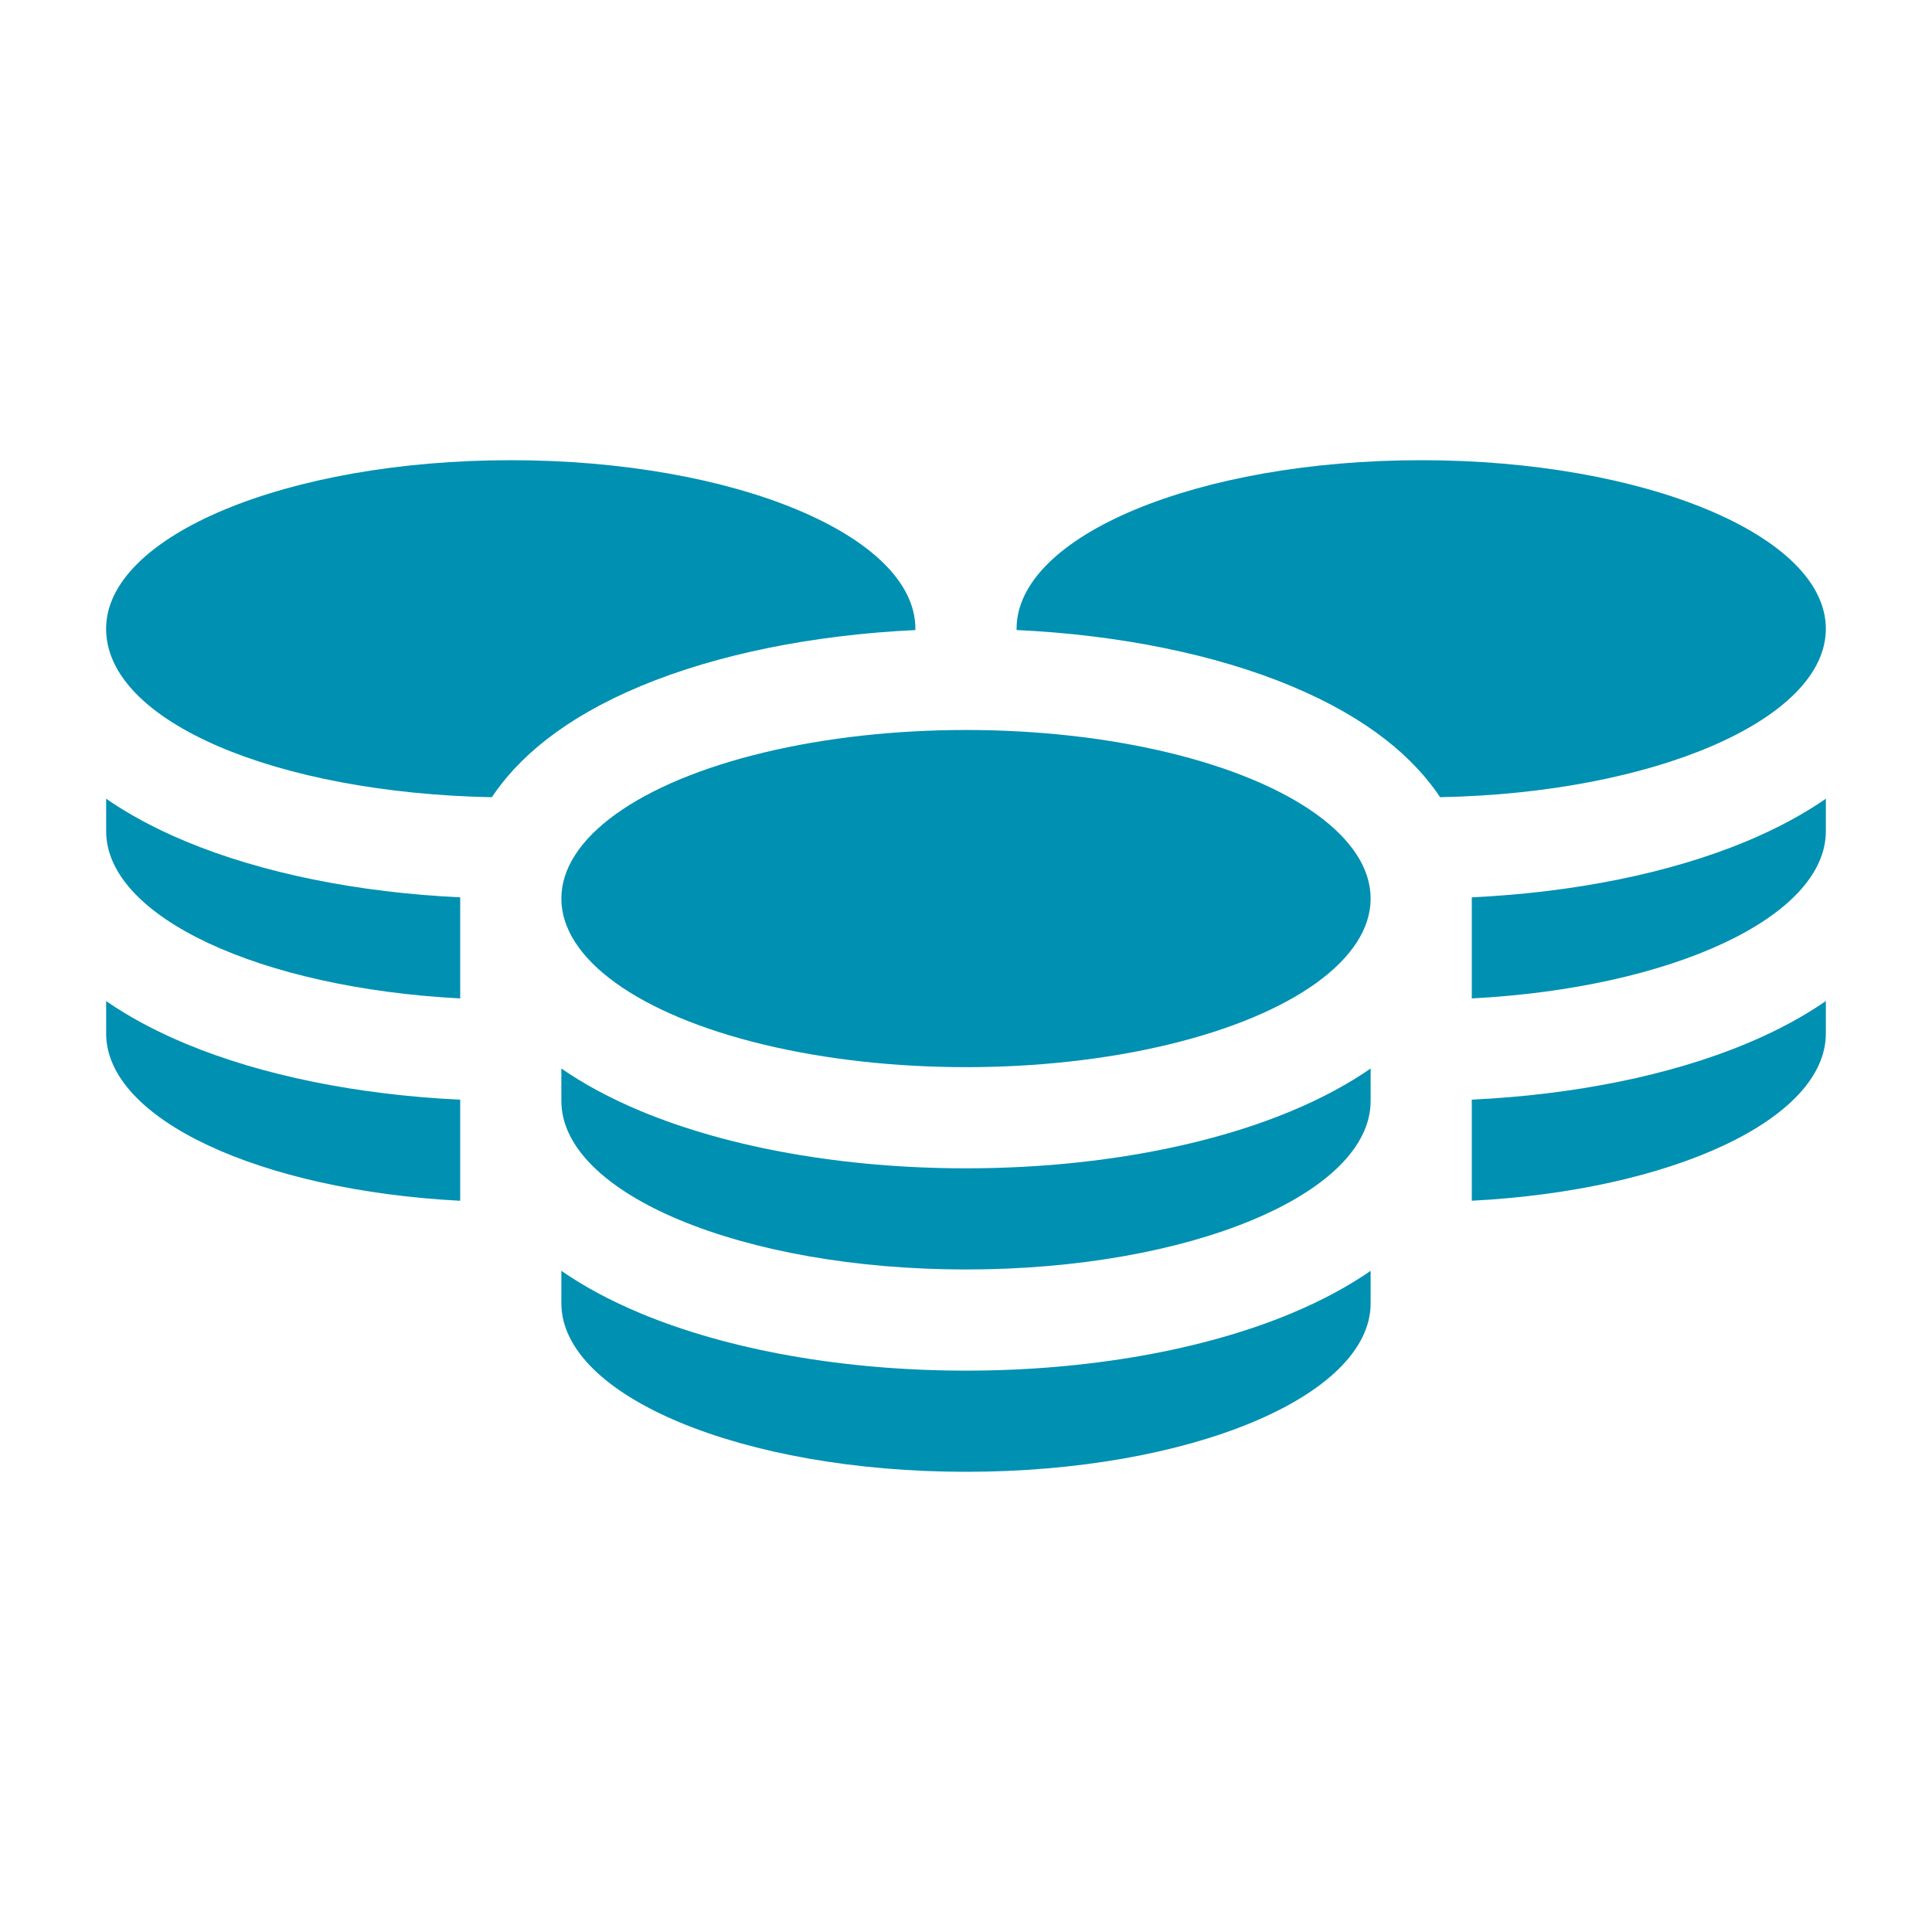
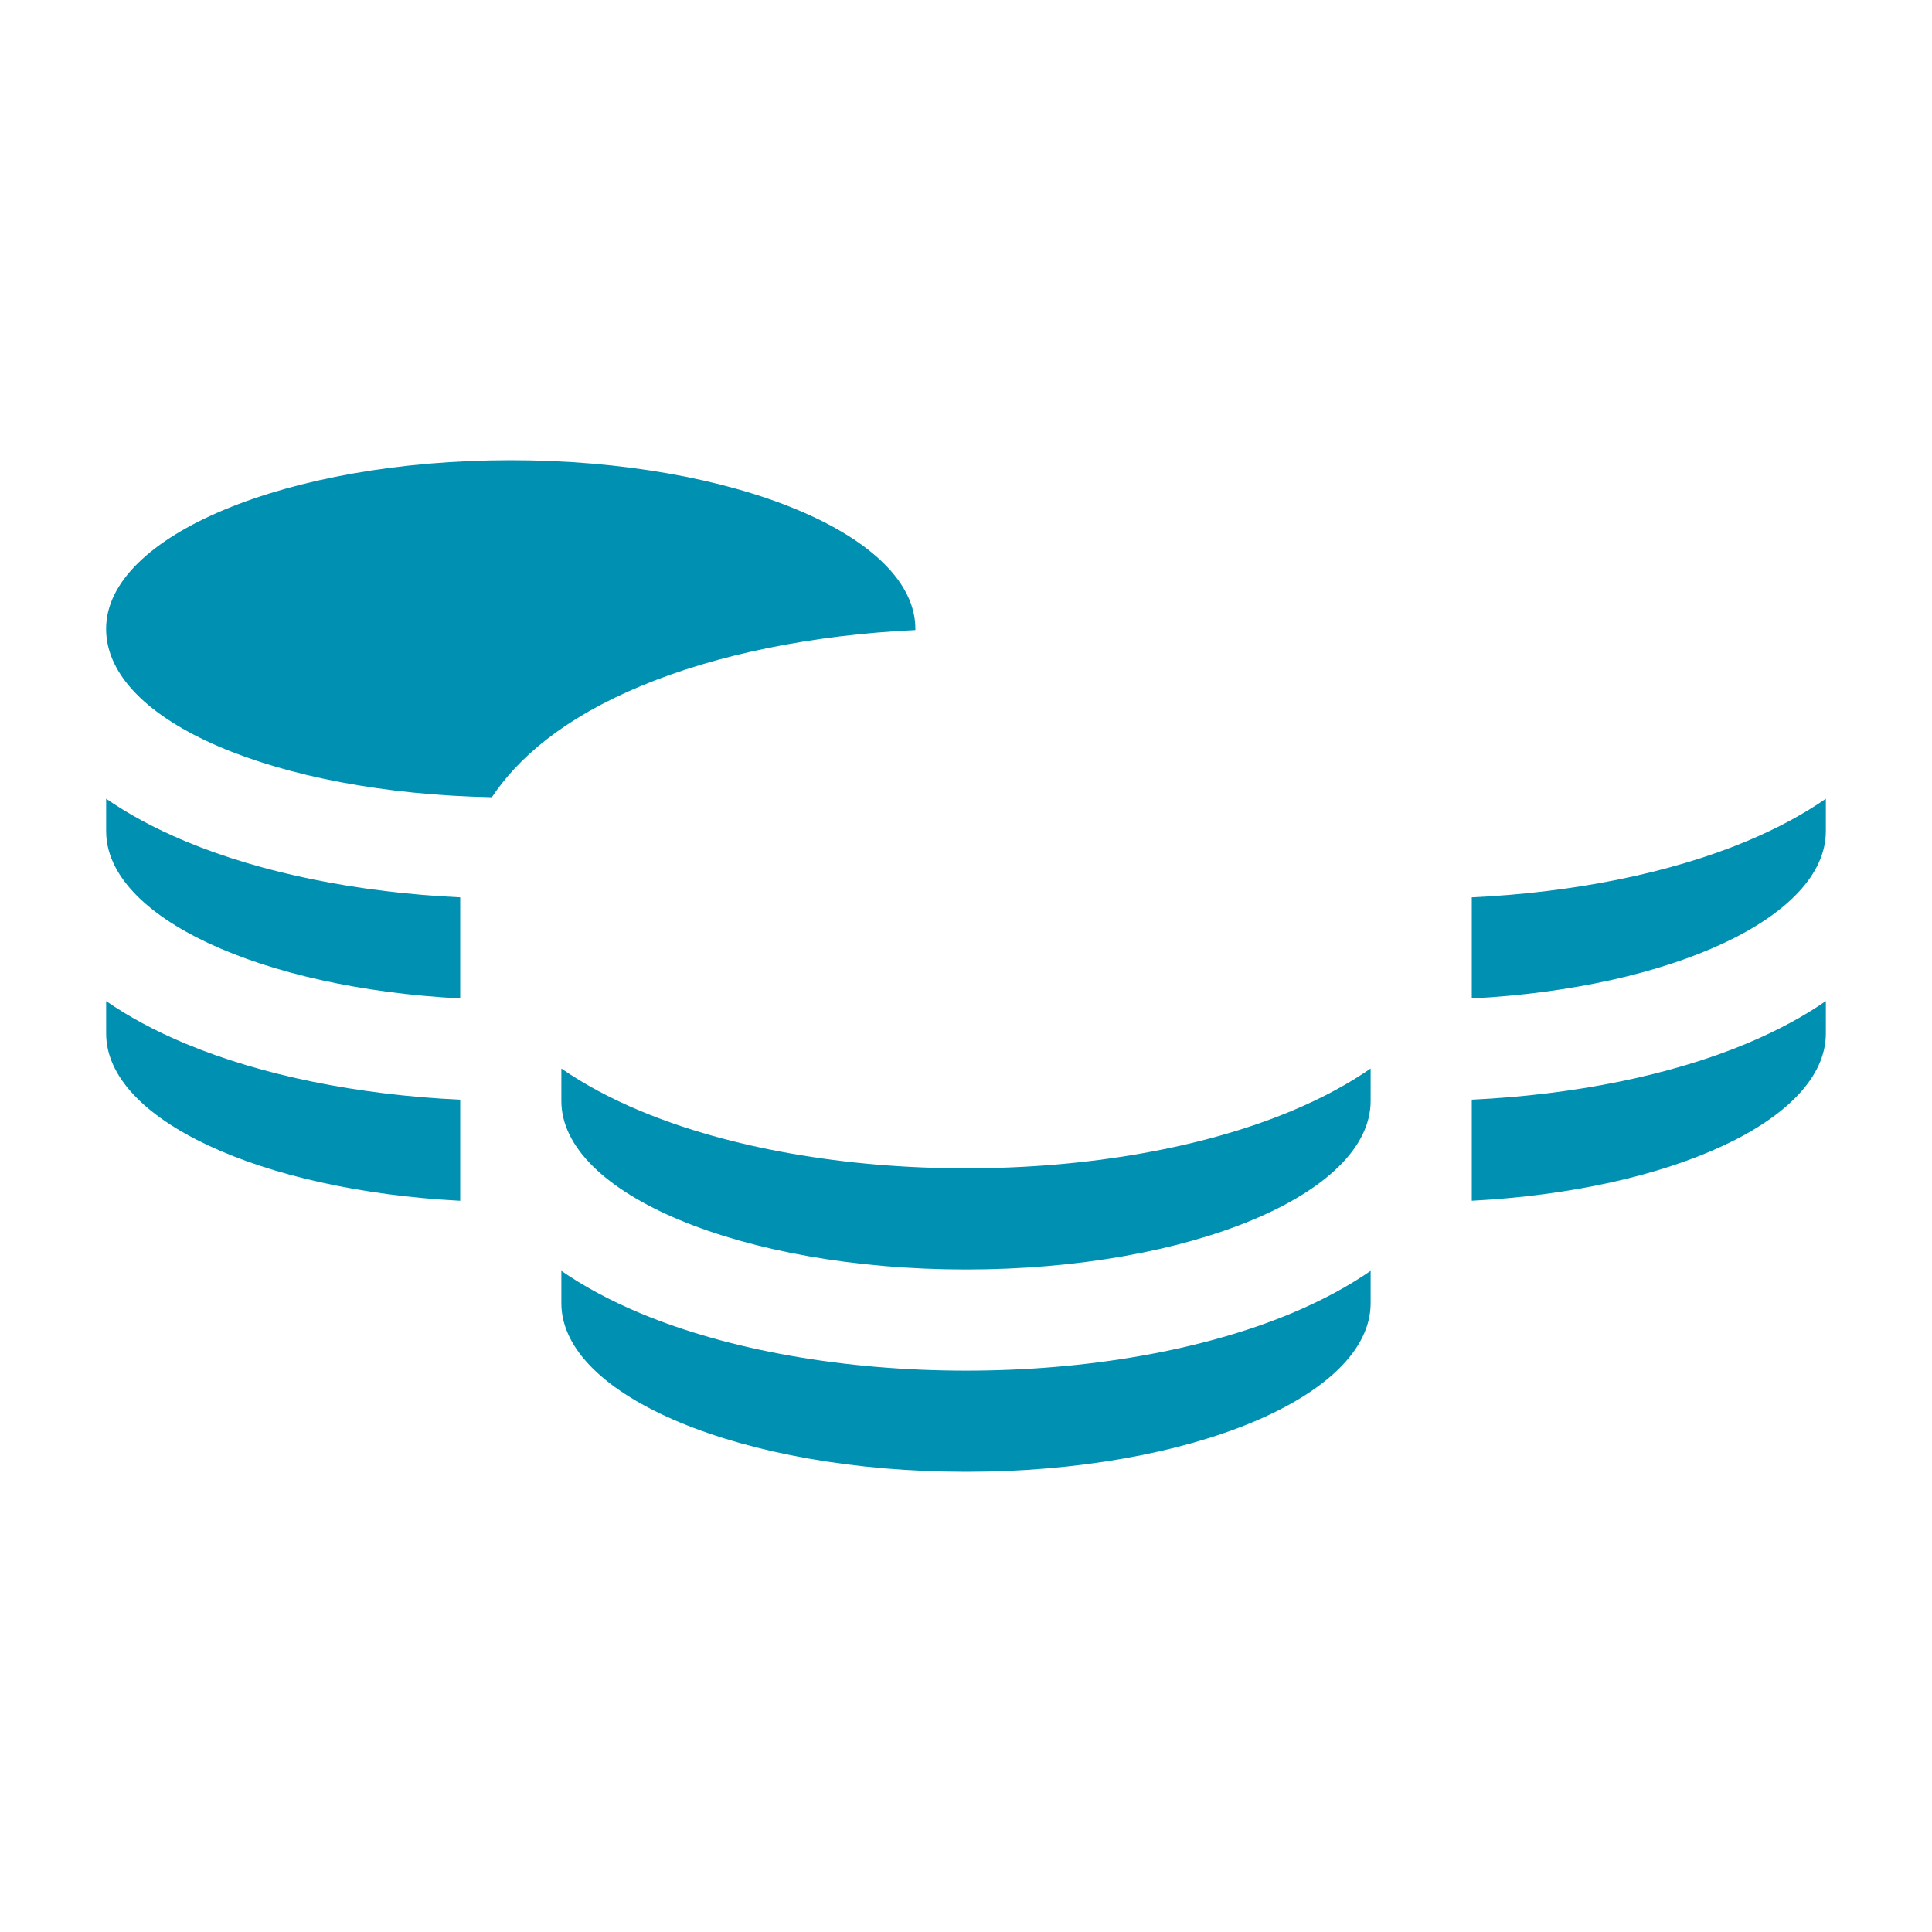
<svg xmlns="http://www.w3.org/2000/svg" data-name="Ebene 1" id="Ebene_1" viewBox="0 0 500 500">
  <defs>
    <style>
      .cls-1 {
        fill: none;
      }

      .cls-2 {
        fill: #0090b2;
      }

      .cls-3 {
        fill: #031a2f;
      }

      .cls-4 {
        clip-path: url(#clippath);
      }
    </style>
    <clipPath id="clippath">
      <rect class="cls-1" height="1308.92" width="6509.25" x="1455.72" y="-4770.16" />
    </clipPath>
  </defs>
  <g class="cls-4">
    <rect class="cls-3" height="2907.3" transform="translate(7547.68 -1408.55) rotate(180)" width="8842.53" x="-647.42" y="-2157.92" />
  </g>
  <g>
-     <ellipse class="cls-2" cx="250" cy="232.55" rx="104.72" ry="43.63" />
    <path class="cls-2" d="M250,354.72c-31.35,0-61.22-5.25-84.12-14.79-8.19-3.41-14.98-7.15-20.6-11.04v8.38c0,24.1,46.89,43.63,104.72,43.63s104.72-19.54,104.72-43.63v-8.38c-5.62,3.89-12.41,7.62-20.6,11.04-22.9,9.54-52.77,14.79-84.12,14.79Z" />
    <path class="cls-2" d="M250,302.36c-31.35,0-61.22-5.25-84.12-14.79-8.19-3.41-14.98-7.15-20.6-11.04v8.38c0,24.1,46.89,43.63,104.72,43.63s104.72-19.54,104.72-43.63v-8.38c-5.62,3.89-12.41,7.62-20.6,11.04-22.9,9.54-52.77,14.79-84.12,14.79Z" />
    <path class="cls-2" d="M236.9,163.05c0-.11,0-.21,0-.32,0-24.1-46.89-43.63-104.72-43.63s-104.72,19.54-104.72,43.63,44.27,42.52,99.83,43.59c6.62-9.95,18.3-20.34,38.59-28.79,19.68-8.2,44.52-13.22,71.02-14.47Z" />
    <path class="cls-2" d="M27.47,259.08v8.38c0,22.25,39.97,40.61,91.63,43.3v-26.16c-26.5-1.25-51.35-6.27-71.03-14.48-8.19-3.41-14.98-7.15-20.6-11.04Z" />
    <path class="cls-2" d="M119.1,232.23c-26.5-1.25-51.35-6.27-71.03-14.48-8.19-3.41-14.98-7.15-20.6-11.04v8.38c0,22.25,39.97,40.61,91.63,43.3v-24.97h0c0-.29,0-.59,0-.87,0-.1,0-.21,0-.32Z" />
-     <path class="cls-2" d="M472.53,162.73c0-24.1-46.89-43.63-104.72-43.63s-104.72,19.54-104.72,43.63c0,.11,0,.21,0,.32,26.5,1.25,51.34,6.27,71.02,14.47,20.28,8.45,31.97,18.85,38.59,28.79,55.56-1.07,99.83-20.17,99.83-43.59Z" />
    <path class="cls-2" d="M380.9,284.59v26.16c51.66-2.68,91.63-21.04,91.63-43.3v-8.38c-5.62,3.89-12.41,7.62-20.6,11.04-19.68,8.2-44.53,13.22-71.03,14.48Z" />
    <path class="cls-2" d="M380.9,232.23c0,.11,0,.21,0,.32,0,.29,0,.58,0,.88h0s0,24.96,0,24.96c51.66-2.68,91.63-21.04,91.63-43.3v-8.38c-5.62,3.89-12.41,7.62-20.6,11.04-19.68,8.2-44.53,13.22-71.03,14.48Z" />
  </g>
</svg>